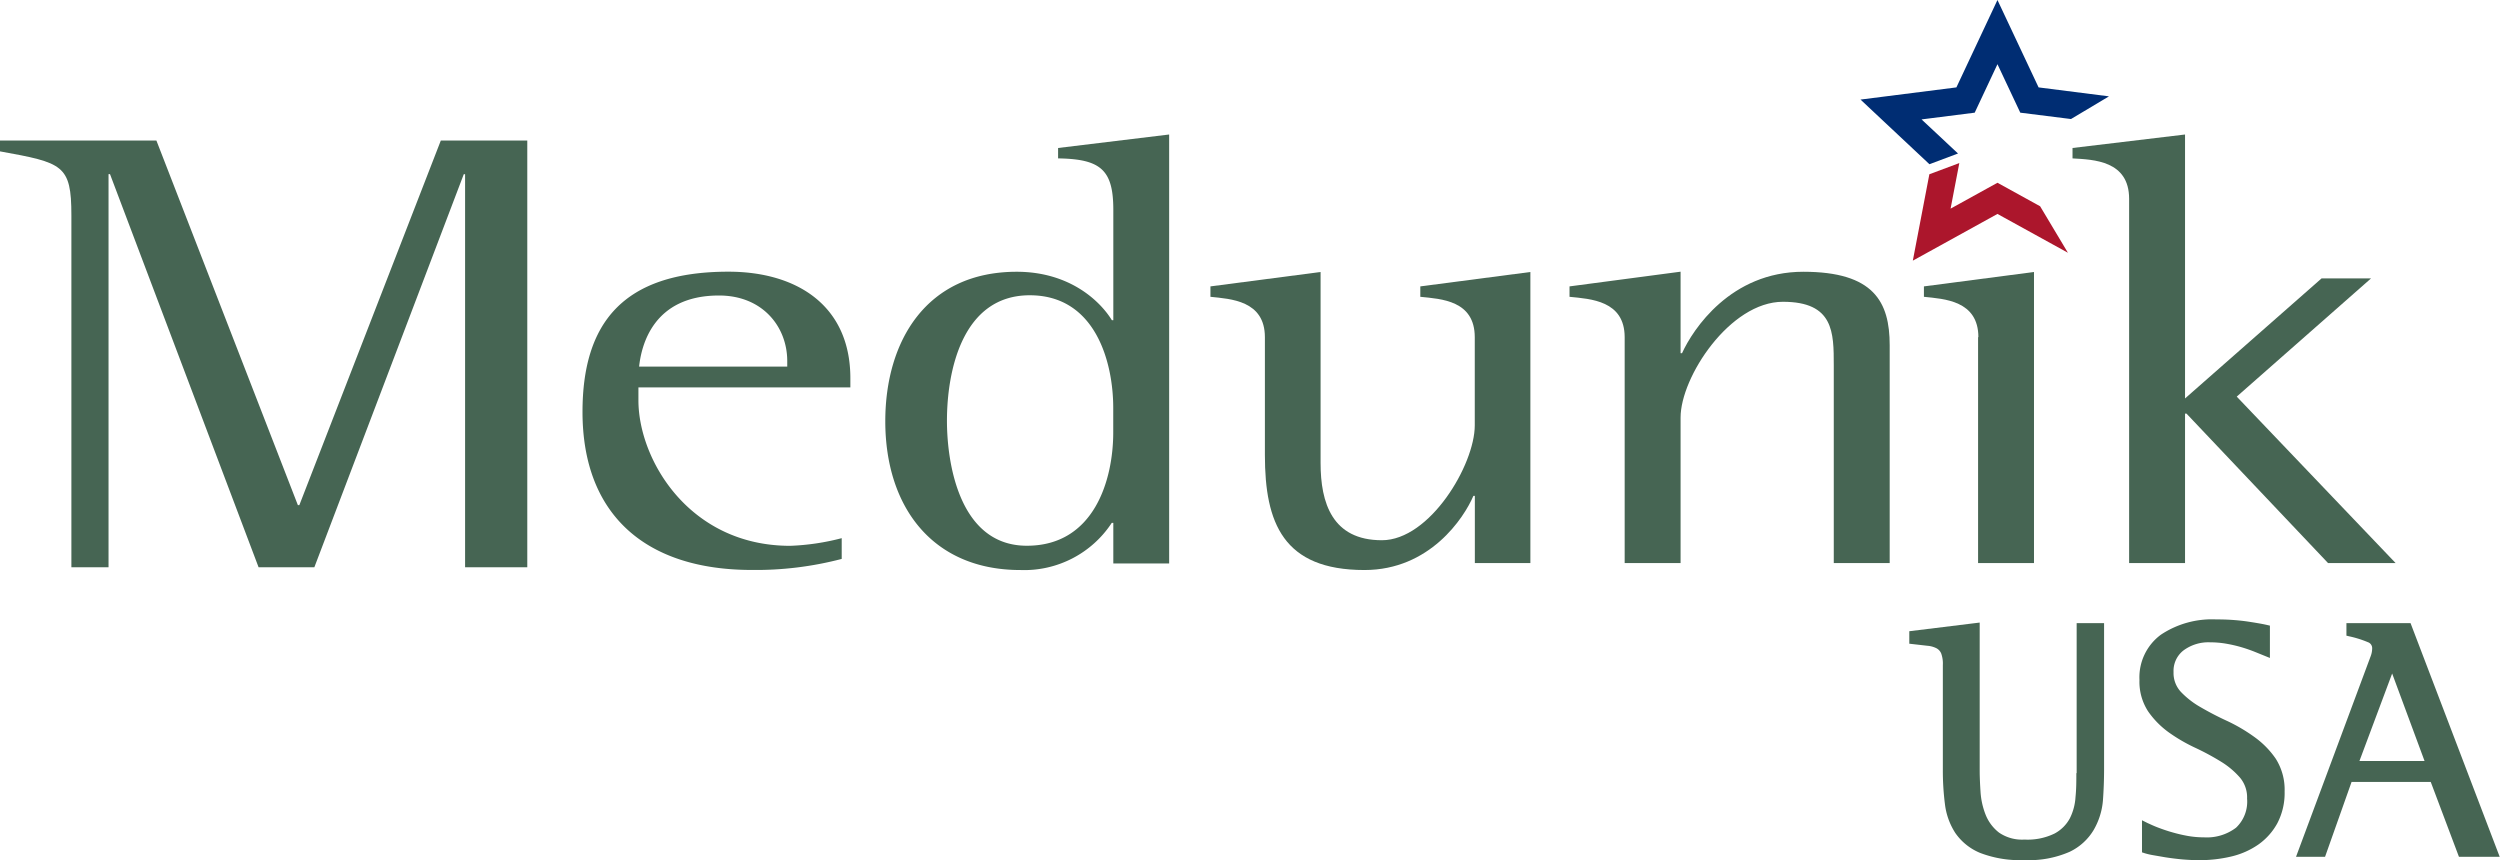
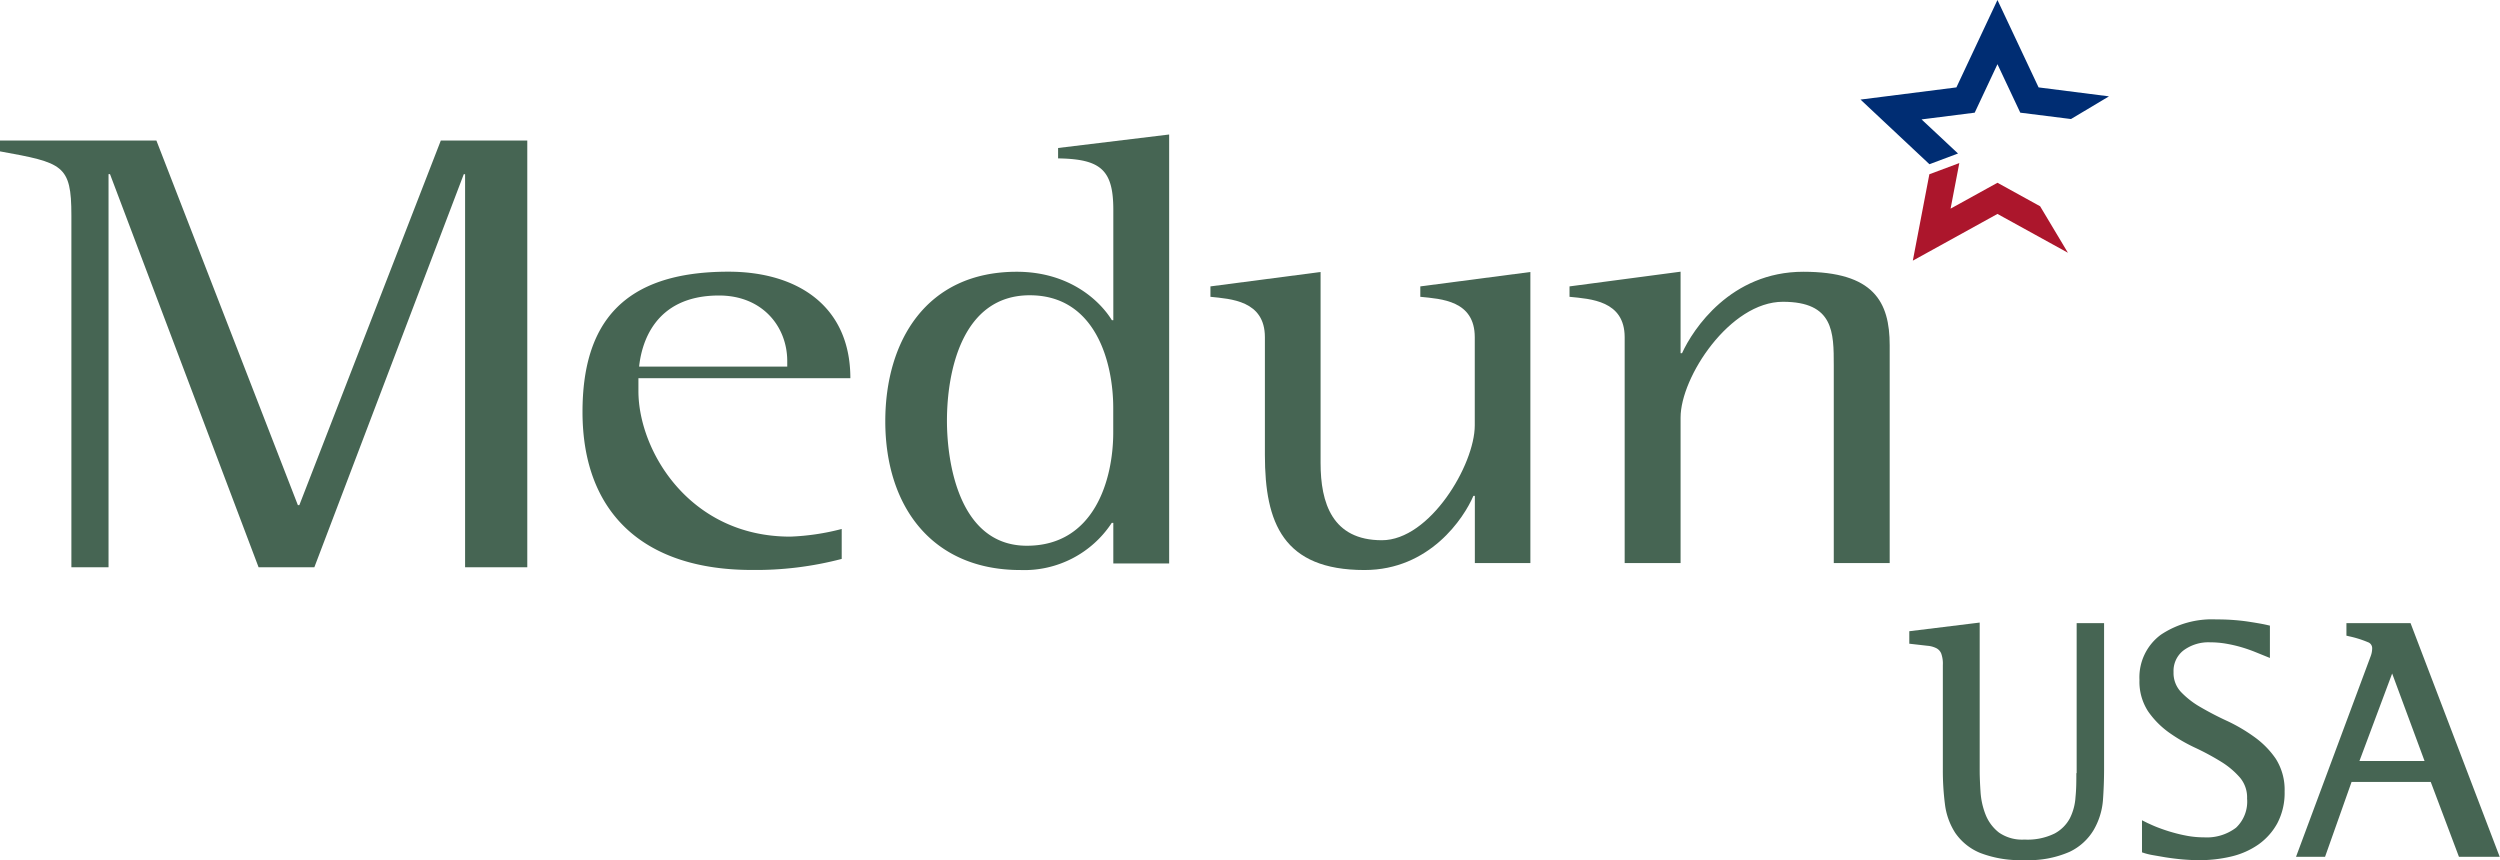
<svg xmlns="http://www.w3.org/2000/svg" id="Layer_4" data-name="Layer 4" viewBox="0 0 326.39 112.3">
  <defs>
    <style>.cls-1{fill:#466553;}.cls-2{fill:#ac162c;}.cls-3{fill:#002d73;}</style>
  </defs>
  <title>medunikusa-logo</title>
-   <path class="cls-1" d="M142.34,163.46a44.05,44.05,0,0,1-11.75,1.44c-13.93,0-22.09-7.28-22.09-20.63,0-11.51,5.21-18.31,19.05-18.31,8.91,0,15.92,4.4,15.92,13.91v1.2H115.8v1.68c0,7.76,6.64,19,19.81,19a30.82,30.82,0,0,0,6.73-1v2.64Zm-7.11-25.83c0-4.48-3.22-8.56-8.91-8.56-8.63,0-10.14,6.56-10.43,9.28h19.34v-0.72Z" transform="translate(-32.45 -90.49)" />
+   <path class="cls-1" d="M142.34,163.46a44.05,44.05,0,0,1-11.75,1.44c-13.93,0-22.09-7.28-22.09-20.63,0-11.51,5.21-18.31,19.05-18.31,8.91,0,15.92,4.4,15.92,13.91H115.8v1.68c0,7.76,6.64,19,19.81,19a30.82,30.82,0,0,0,6.73-1v2.64Zm-7.11-25.83c0-4.48-3.22-8.56-8.91-8.56-8.63,0-10.14,6.56-10.43,9.28h19.34v-0.72Z" transform="translate(-32.45 -90.49)" />
  <path class="cls-1" d="M177.79,158.75h-0.19a13.66,13.66,0,0,1-11.94,6.16c-11.47,0-17.63-8.24-17.63-19.43,0-10.4,5.31-19.51,17.16-19.51,6.92,0,10.9,3.84,12.42,6.32h0.19V117.89c0-5.2-1.61-6.64-7.21-6.72v-1.36l14.5-1.76v56h-7.29v-5.28Zm0-15c0-5.92-2.28-14.71-10.9-14.71-8.82,0-10.81,9.91-10.81,16.39,0,5.52,1.61,16.31,10.43,16.31s11.28-8.64,11.28-14.79v-3.2Z" transform="translate(-32.45 -90.49)" />
  <path class="cls-1" d="M225,155.23h-0.19c-1.23,2.88-5.69,9.68-14.22,9.68-10.62,0-13-6.16-13-15V134.52c0-4.8-4.46-5-7.11-5.28v-1.36L204.86,126v24.95c0,5.2,1.52,10.07,8,10.07,6.26,0,12.13-9.84,12.13-15V134.52c0-4.8-4.36-5-7.11-5.28v-1.36L232.25,126V164H225v-8.8Z" transform="translate(-32.45 -90.49)" />
  <path class="cls-1" d="M244.56,134.52c0-4.8-4.46-5-7.2-5.28v-1.36l14.5-1.92V136.6h0.19c1.42-3.12,6.35-10.63,15.83-10.63,9.2,0,11.28,3.92,11.28,9.59V164h-7.3V138.2c0-4.32,0-8.31-6.64-8.31-6.92,0-13.36,9.83-13.36,15.11v19h-7.3v-29.5Z" transform="translate(-32.45 -90.49)" />
-   <path class="cls-1" d="M290.74,134.52c0-4.8-4.46-5-7.11-5.28v-1.36L298,126V164h-7.3v-29.5Z" transform="translate(-32.45 -90.49)" />
-   <path class="cls-1" d="M310.42,116.45c0-5-4.64-5.12-7.39-5.28v-1.36l14.69-1.76v34.46l17.82-15.67H342l-17.53,15.43L345.21,164h-8.82l-18.48-19.51h-0.19V164h-7.3V116.45Z" transform="translate(-32.45 -90.49)" />
  <path class="cls-1" d="M41.77,118.61c0-6.62-1.12-6.87-9.33-8.36v-1.41H52.87l18.47,47.6h0.19L90,108.84h11.29v55.71H93.17V113.23H93L73.49,164.55H66.21l-19.4-51.33H46.62v51.33H41.77V118.61Z" transform="translate(-32.45 -90.49)" />
  <path class="cls-1" d="M303.53,191.43c0,1,0,2.05-.11,3.12a7.13,7.13,0,0,1-.73,2.76,4.86,4.86,0,0,1-2,2,8,8,0,0,1-3.93.79,5.29,5.29,0,0,1-3.34-.92,5.53,5.53,0,0,1-1.73-2.31,9.78,9.78,0,0,1-.67-3c-0.07-1.07-.11-2-0.11-2.79V171.77l-9.19,1.13v1.63l0.44,0.05,1.93,0.22a3.15,3.15,0,0,1,1.19.33,1.38,1.38,0,0,1,.6.66,3.89,3.89,0,0,1,.22,1.53v13.75a34.51,34.51,0,0,0,.27,4.38,8.88,8.88,0,0,0,1.35,3.78,7.32,7.32,0,0,0,3.24,2.61,14.51,14.51,0,0,0,5.77.94,13.29,13.29,0,0,0,5.92-1.08,7.31,7.31,0,0,0,3.14-2.85A9.16,9.16,0,0,0,307,195c0.1-1.36.15-2.73,0.15-4.09V171.84h-3.58v19.59Z" transform="translate(-32.45 -90.49)" />
  <path class="cls-1" d="M326.72,186.67a21.67,21.67,0,0,0-3.56-2.08c-1.24-.57-2.39-1.18-3.44-1.79a11.18,11.18,0,0,1-2.56-2,3.61,3.61,0,0,1-.94-2.57,3.38,3.38,0,0,1,1.28-2.81,5.46,5.46,0,0,1,3.52-1.07,12.13,12.13,0,0,1,2.14.19,17.86,17.86,0,0,1,2,.47c0.6,0.18,1.16.38,1.64,0.57l2,0.81v-4.22l-0.39-.09c-0.65-.15-1.55-0.3-2.69-0.47a28,28,0,0,0-3.9-.25,12,12,0,0,0-7.26,2,6.91,6.91,0,0,0-2.79,5.9,7.07,7.07,0,0,0,1.14,4.12,11.4,11.4,0,0,0,2.72,2.75,21.87,21.87,0,0,0,3.45,2,32.92,32.92,0,0,1,3.32,1.79,10.64,10.64,0,0,1,2.49,2.09,4,4,0,0,1,.93,2.74,4.68,4.68,0,0,1-1.44,3.8,6.3,6.3,0,0,1-4.19,1.26,12.11,12.11,0,0,1-2.15-.19,20.12,20.12,0,0,1-2-.47c-0.64-.18-1.24-0.39-1.8-0.6s-1-.42-1.42-0.61l-0.72-.36v4.19l0.34,0.11a8.57,8.57,0,0,0,1,.24l1.68,0.29q1,0.16,2.13.27c0.77,0.07,1.56.11,2.33,0.11a17.87,17.87,0,0,0,4.14-.47,10.36,10.36,0,0,0,3.57-1.57,8.19,8.19,0,0,0,2.49-2.8,8.5,8.5,0,0,0,.94-4.12,7.56,7.56,0,0,0-1.16-4.29A11.47,11.47,0,0,0,326.72,186.67Z" transform="translate(-32.45 -90.49)" />
  <path class="cls-1" d="M347.16,171.84h-8.37v1.64l0.38,0.09a13.71,13.71,0,0,1,2.42.76,0.82,0.82,0,0,1,.56.82,2.91,2.91,0,0,1-.19,1l-9.75,26.2H336l3.46-9.77h10.34l3.68,9.77h5.32Zm1.83,18h-8.5l4.27-11.42Z" transform="translate(-32.45 -90.49)" />
  <polygon class="cls-2" points="249.73 34.03 260.78 27.93 269.98 33 266.35 26.93 260.78 23.86 254.66 27.24 255.8 21.29 251.89 22.75 249.73 34.03" />
  <polygon class="cls-3" points="257.81 14.71 260.78 8.38 263.76 14.71 270.38 15.54 275.34 12.58 266.15 11.41 260.78 0 255.42 11.41 242.9 13 251.9 21.44 255.63 20.04 250.87 15.59 257.81 14.71" />
</svg>